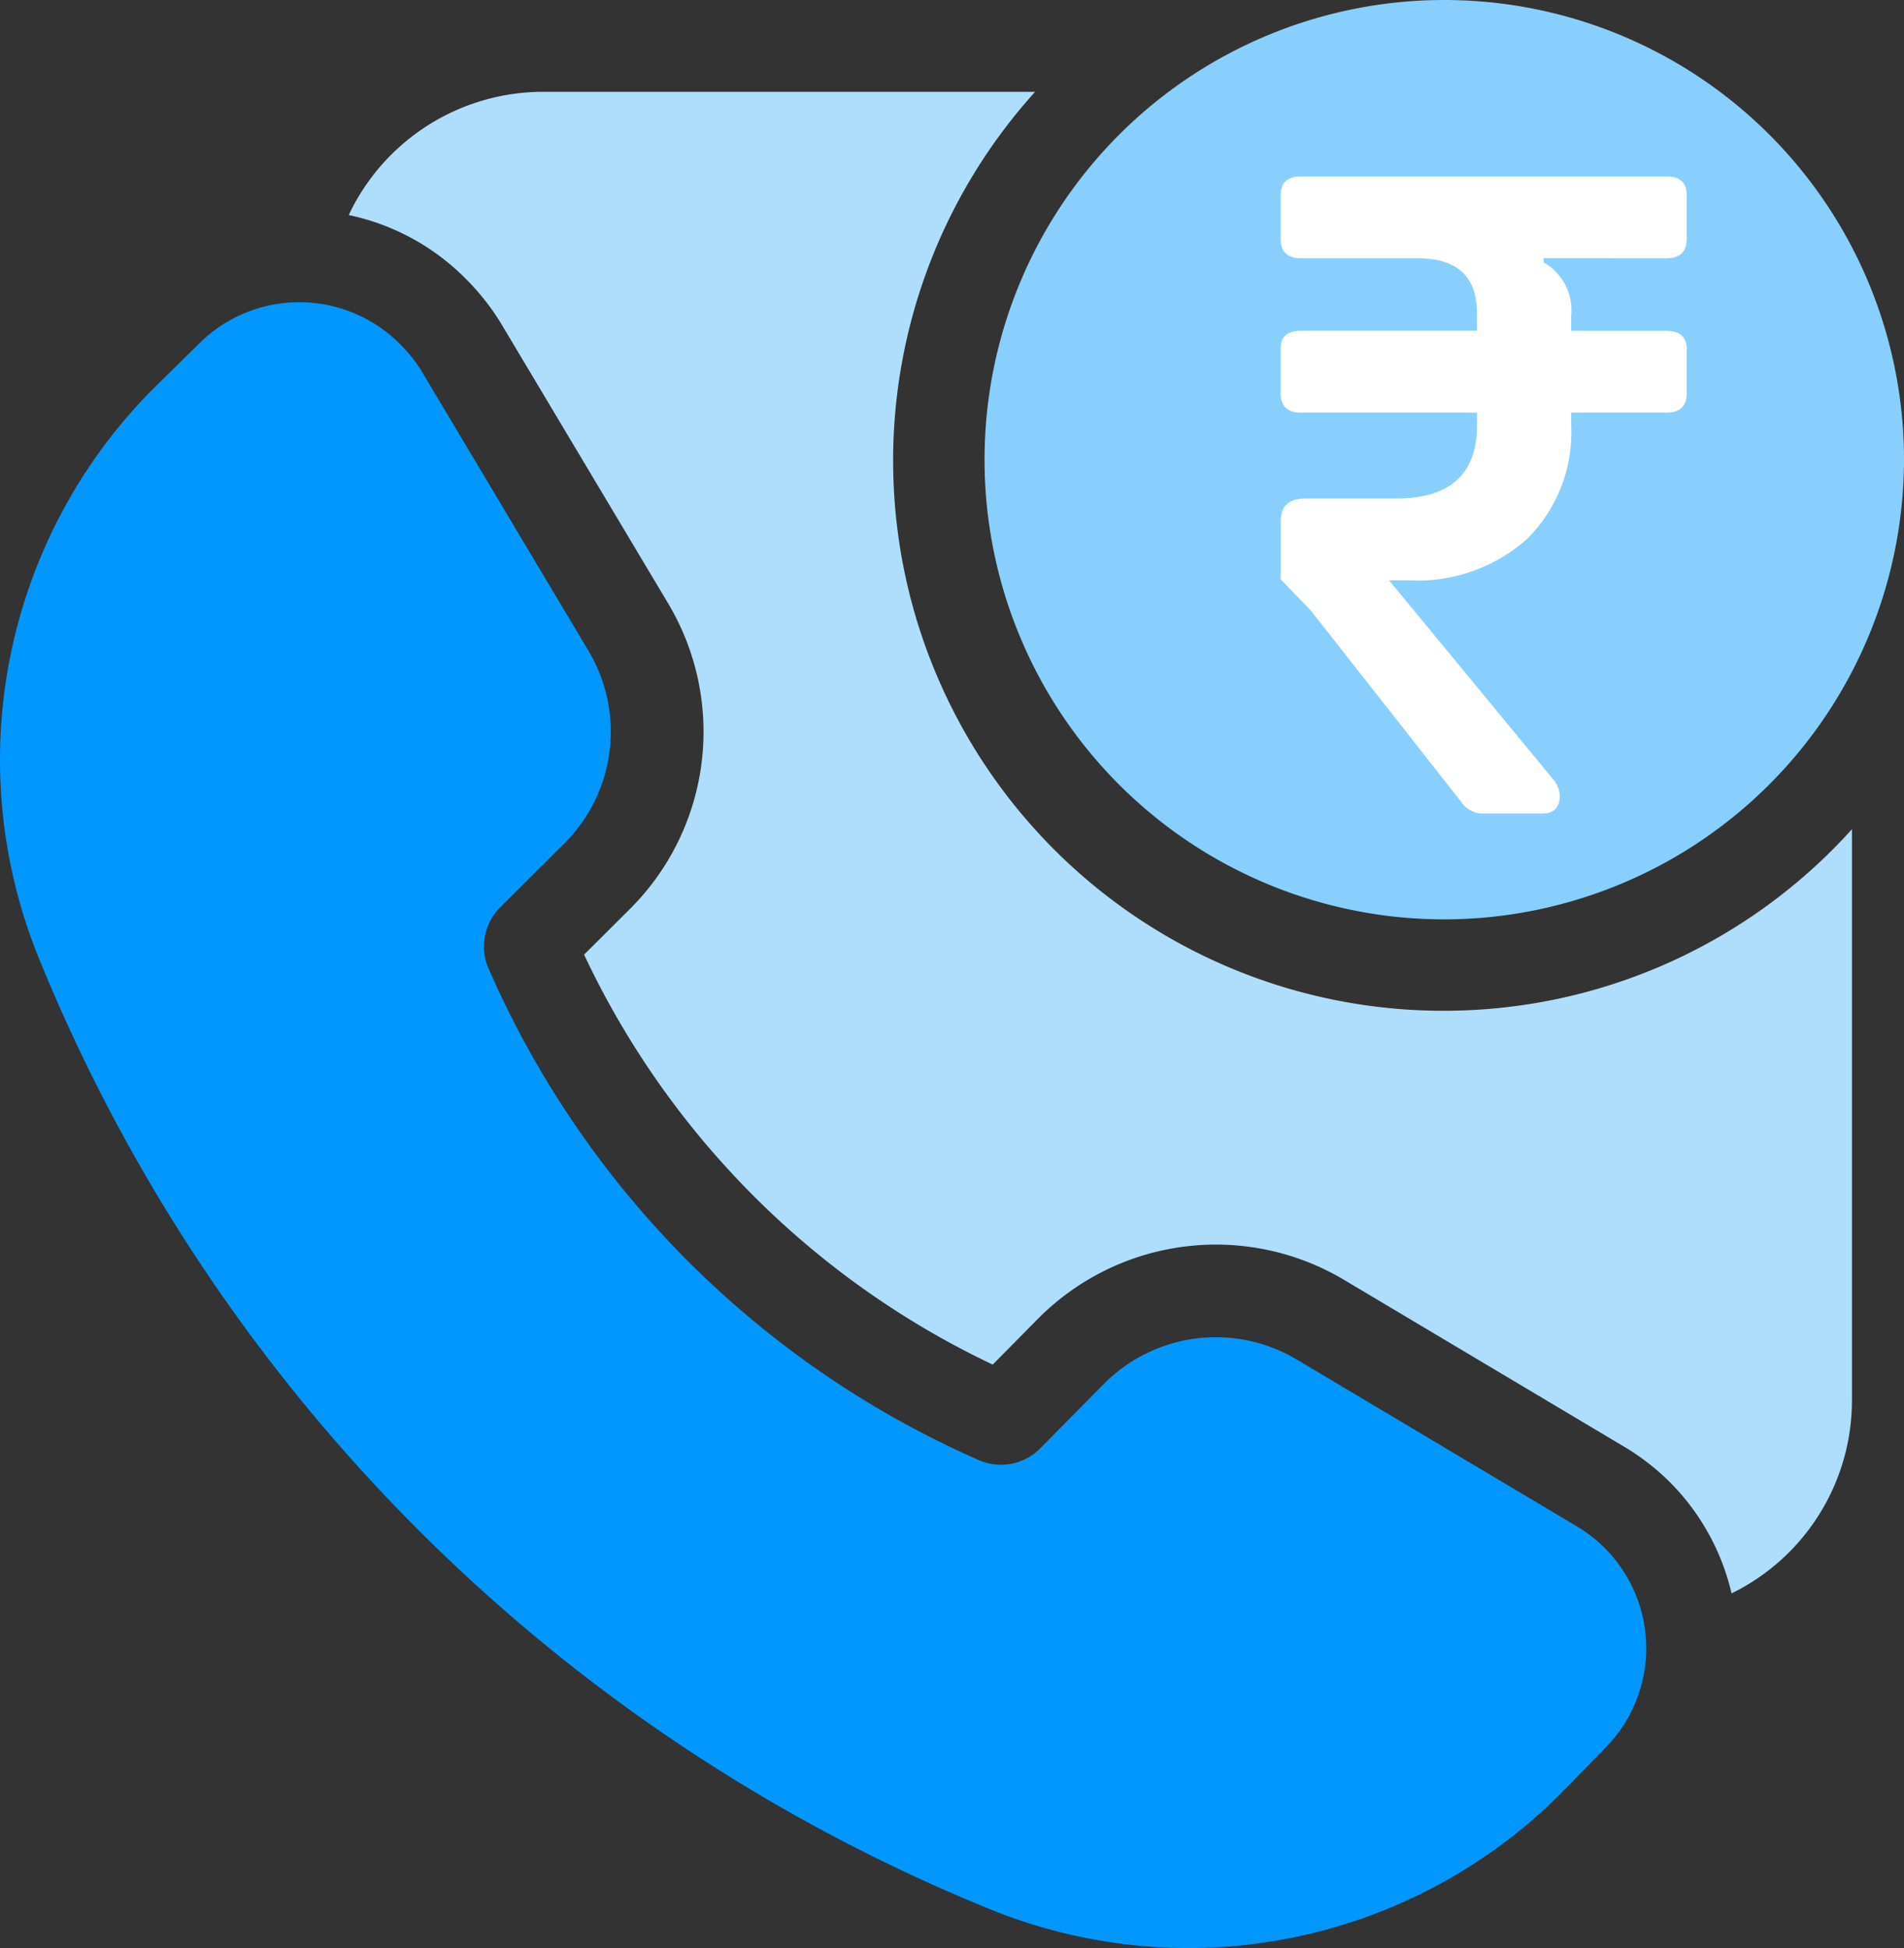
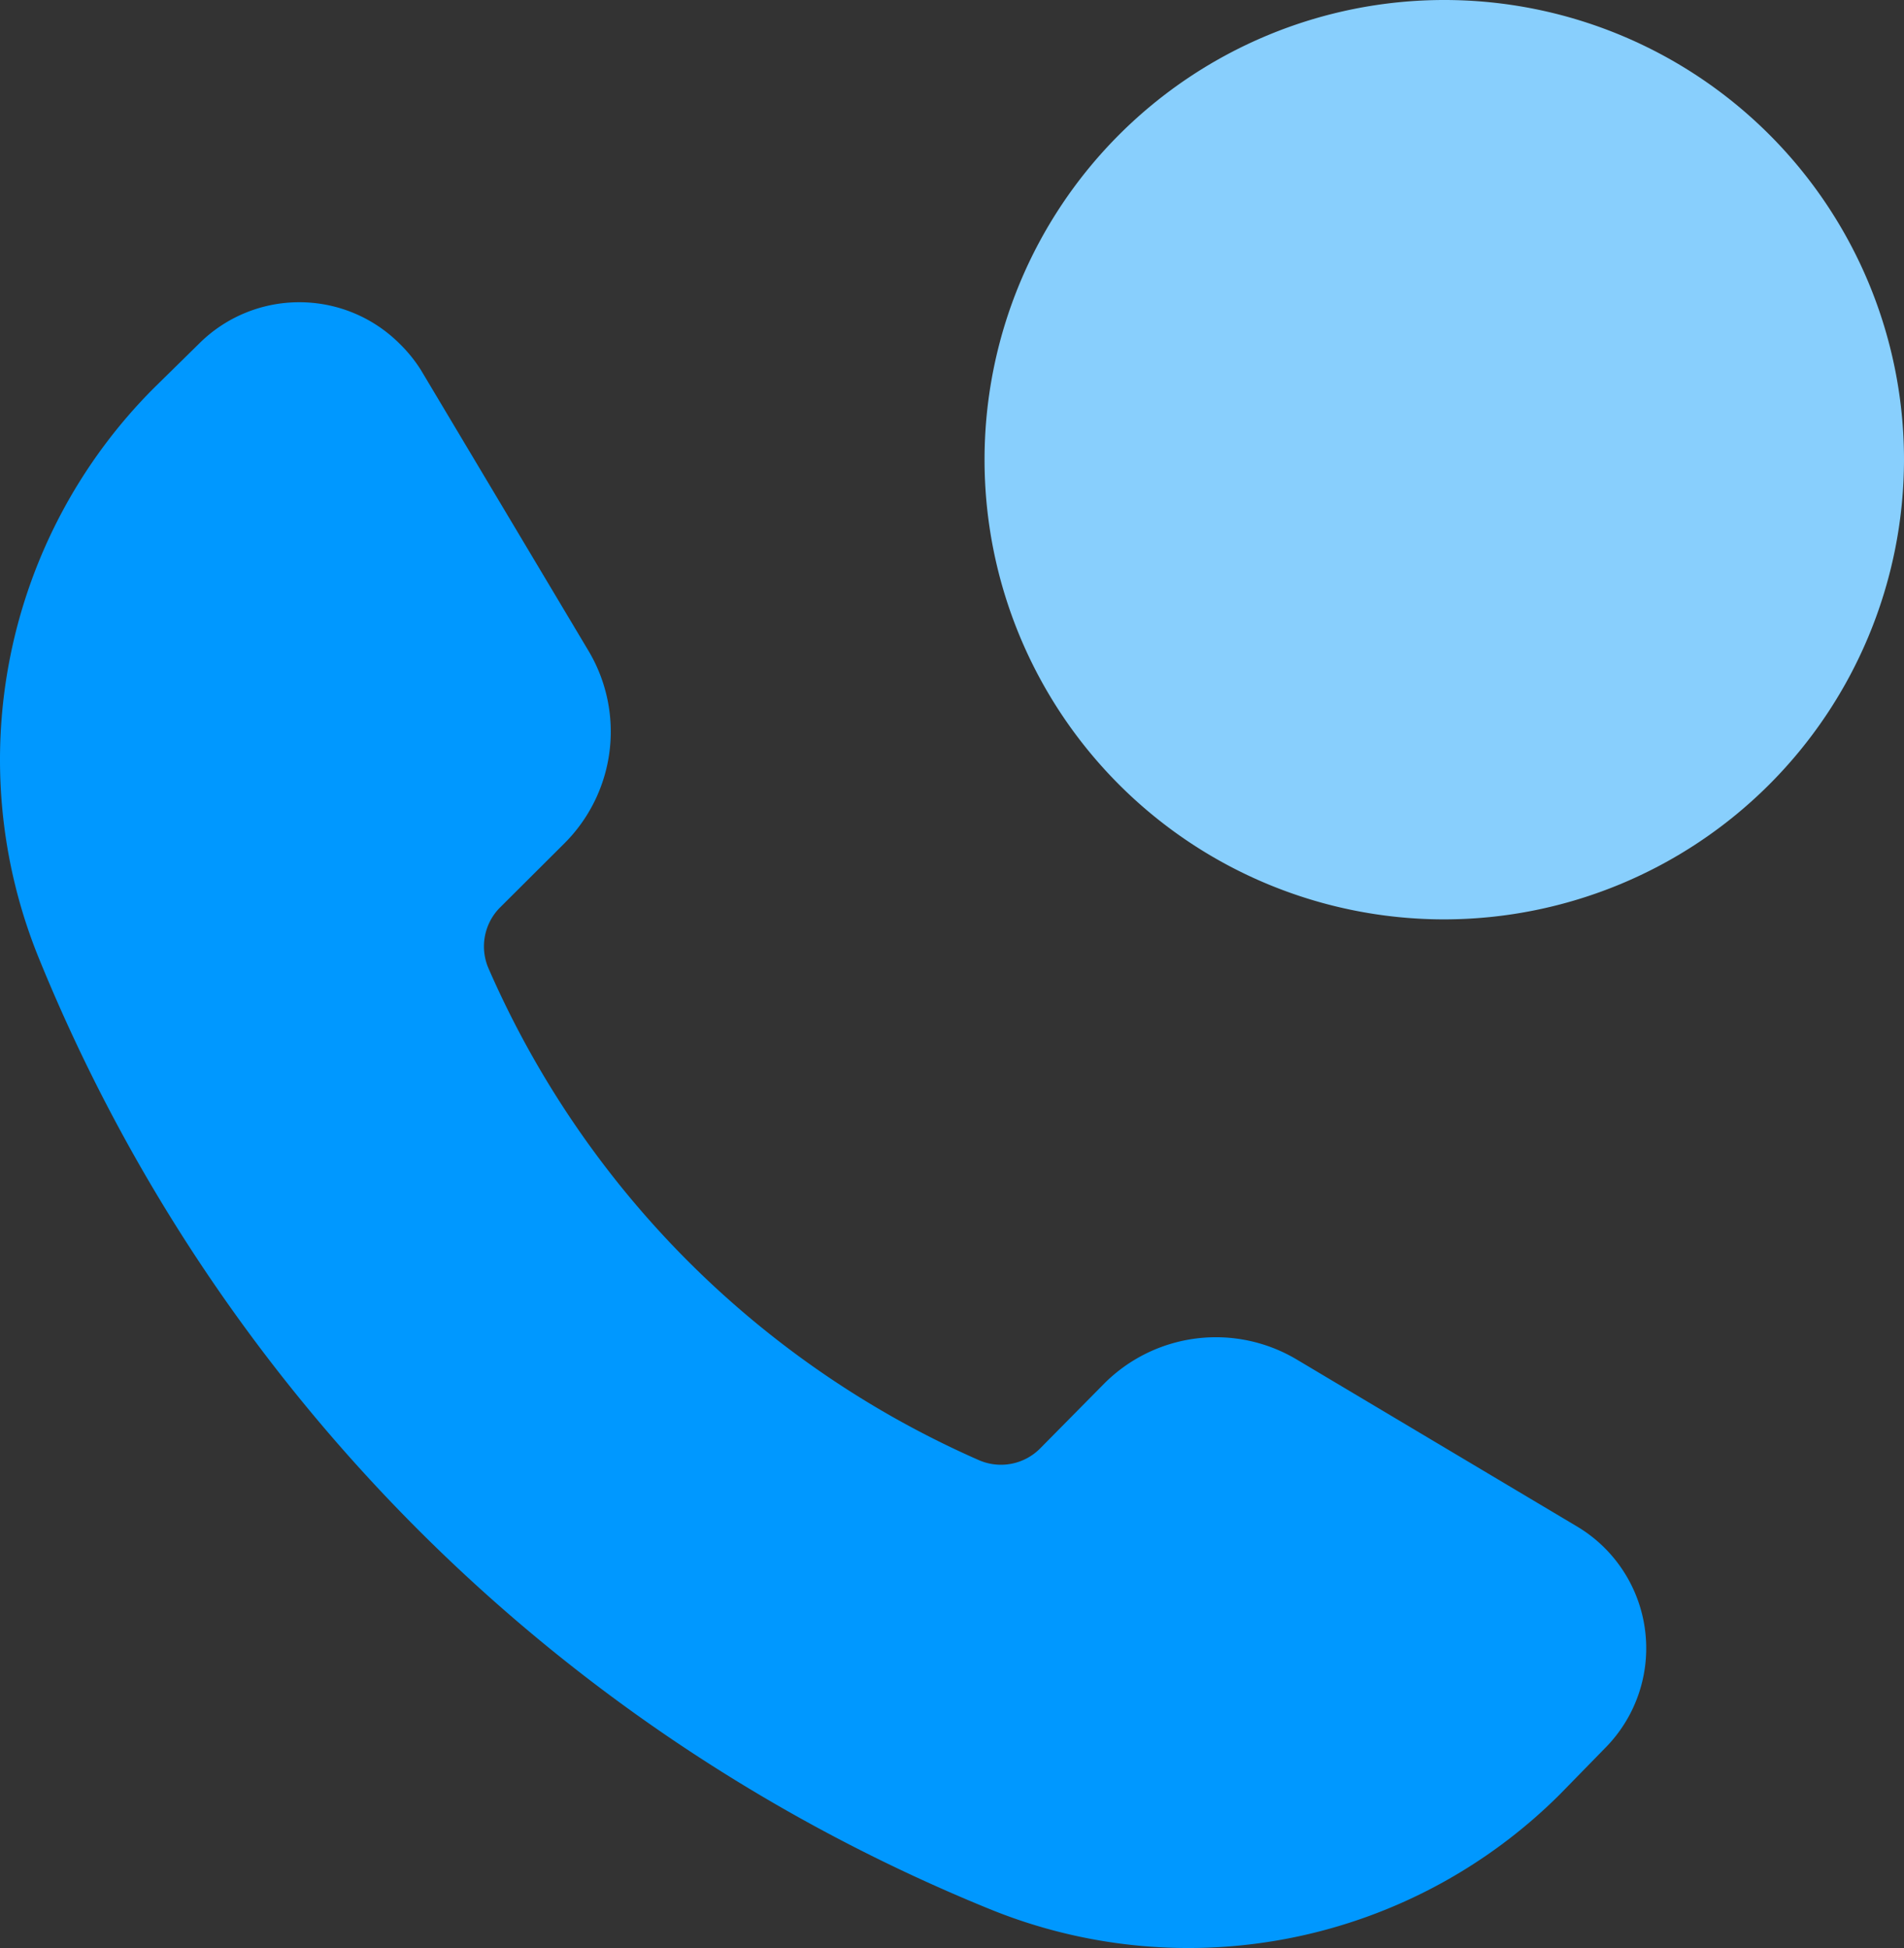
<svg xmlns="http://www.w3.org/2000/svg" viewBox="0 0 41.076 42.029">
  <rect x="0" y="0" width="41.076" height="42.029" fill="#333333" stroke="none" />
  <title>Cost effective_1</title>
  <g id="Layer_2" data-name="Layer 2">
    <g id="Layer_1-2" data-name="Layer 1">
      <path d="M31.158,19.836a9.918,9.918,0,1,1,9.918-9.918A9.93,9.93,0,0,1,31.158,19.836Z" fill="#88cffd" />
-       <path d="M33.299,5.571v.088a1.195,1.195,0,0,1,.596,1.17V7.138H35.947c.293,0,.441.132.441.397v.949c0,.279-.147.419-.441.419H33.895v.242a3.246,3.246,0,0,1-.949,2.482,3.549,3.549,0,0,1-2.537.894h-.442l3.53,4.281a.605.605,0,0,1,.154.352q0,.397-.375.397H31.931a.591.591,0,0,1-.419-.265l-3.244-4.126L27.629,12.5V11.242q0-.485.529-.486h1.964q1.743,0,1.743-1.588V8.903H28.069q-.441,0-.441-.419V7.513c0-.25.147-.376.441-.376h3.795V6.763q0-1.191-1.28-1.191H28.069c-.294,0-.441-.139-.441-.419v-.949c0-.265.147-.397.441-.397H35.947c.293,0,.441.132.441.397v.949c0,.28-.147.419-.441.419Z" fill="#fff" />
      <path d="M6.457,6.521a3.055,3.055,0,0,1,2.162.893A3.105,3.105,0,0,1,9.079,7.981l3.62,6.066a3.404,3.404,0,0,1-.522,4.148l-1.396,1.391a1.191,1.191,0,0,0-.233,1.328A20.565,20.565,0,0,0,21.115,31.502a1.19,1.19,0,0,0,1.328-.255l1.379-1.396a3.404,3.404,0,0,1,4.148-.522l6.078,3.621a3.058,3.058,0,0,1,.567,4.778l-.959.982a11.348,11.348,0,0,1-12.303,2.48A37.342,37.342,0,0,1,.839,20.675,11.349,11.349,0,0,1,3.319,8.373l.976-.959a3.055,3.055,0,0,1,2.162-.893" fill="#0098ff" />
-       <path d="M31.158,21.808A11.869,11.869,0,0,1,22.331,1.981H11.71A4.64,4.64,0,0,0,7.523,4.64a4.989,4.989,0,0,1,2.491,1.341,5.202,5.202,0,0,1,.782.976l3.623,6.07a5.401,5.401,0,0,1-.83,6.586l-.988.984a18.51,18.51,0,0,0,8.815,8.845l.991-1.003a5.404,5.404,0,0,1,6.587-.827l6.093,3.63a5.067,5.067,0,0,1,.952.75,5.015,5.015,0,0,1,1.317,2.386,4.637,4.637,0,0,0,2.597-4.153V17.891A11.849,11.849,0,0,1,31.158,21.808Z" fill="#afdefd" />
    </g>
  </g>
</svg>